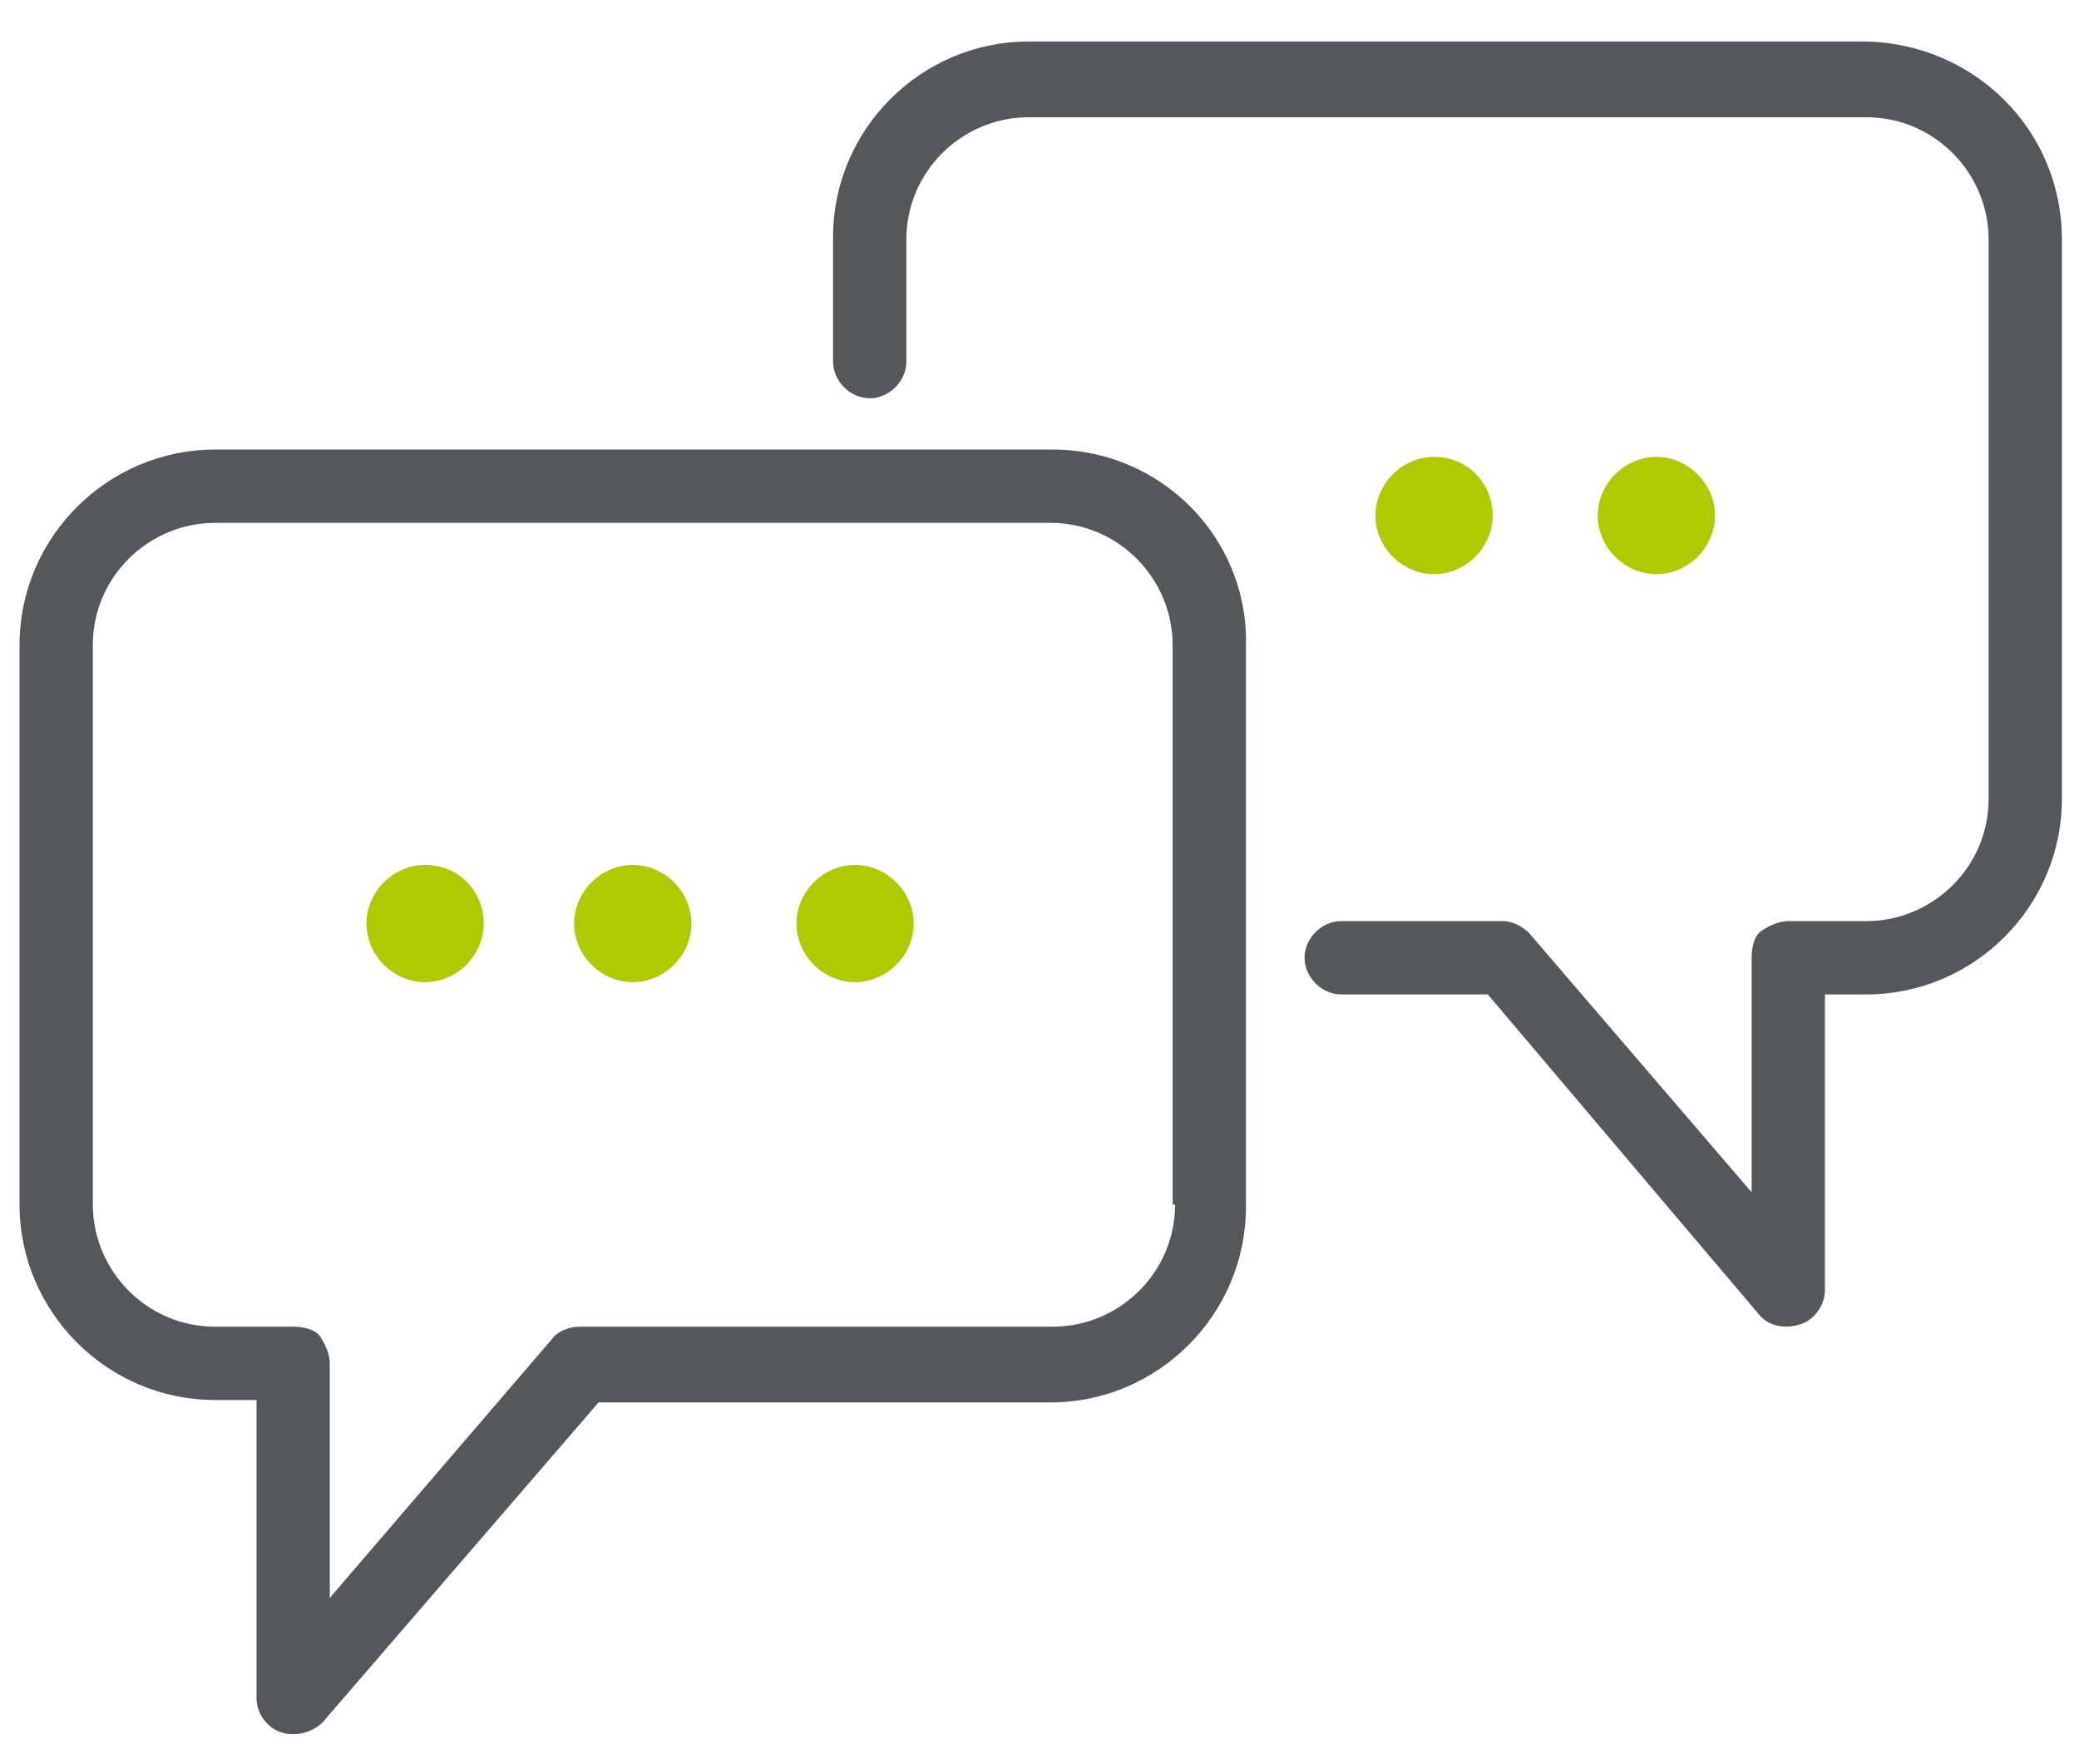
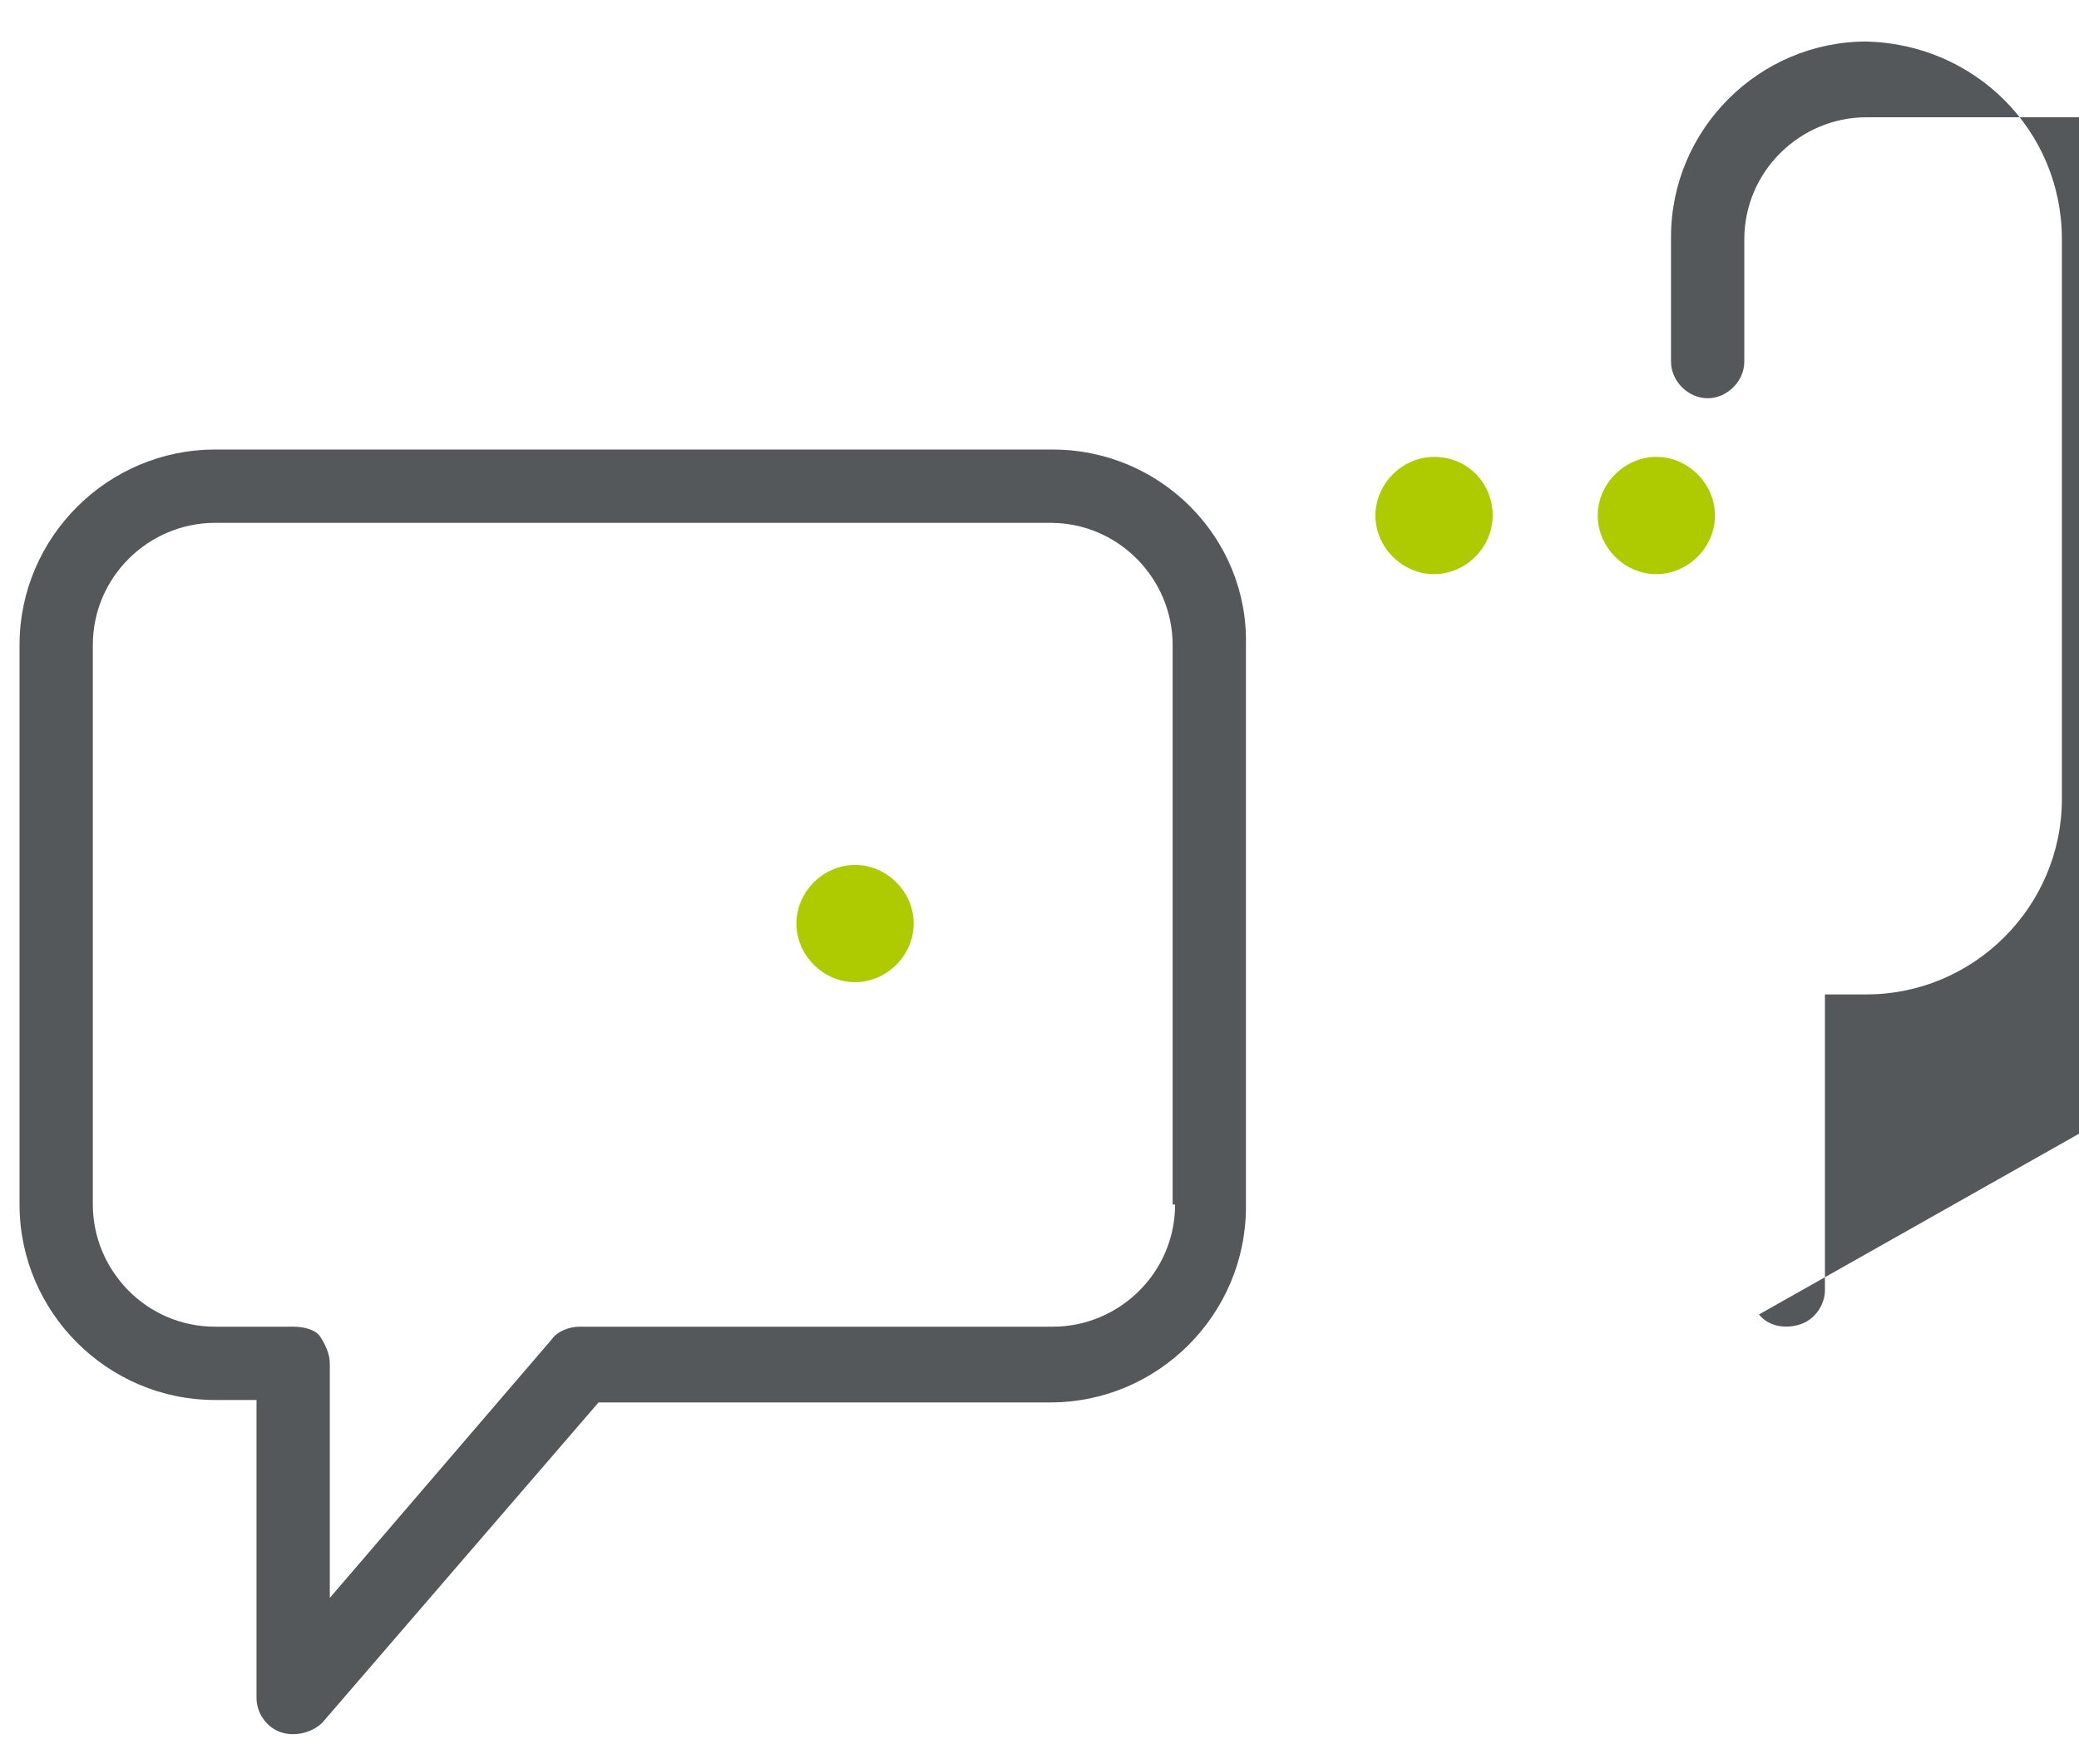
<svg xmlns="http://www.w3.org/2000/svg" version="1.1" id="Layer_2_copy_2" x="0px" y="0px" viewBox="0 0 85.1 72.2" style="enable-background:new 0 0 85.1 72.2;" xml:space="preserve">
  <style type="text/css">
	.st0{fill:#54585A;}
	.st1{fill:#ADCB00;}
</style>
  <g>
-     <path class="st0" d="M76.4,1.7L76.4,1.7H42.1h0c-4.4,0-8,3.6-8,8v0v5.1c0,0.8,0.7,1.5,1.5,1.5s1.5-0.7,1.5-1.5V9.8c0-2.8,2.3-5,5-5   h34.3c2.8,0,5,2.3,5,5v22.9c0,2.8-2.3,5-5,5h-3.2c-0.4,0-0.8,0.2-1.1,0.4s-0.4,0.7-0.4,1.1v9.6l-9.1-10.6c-0.3-0.3-0.7-0.5-1.1-0.5   h-6.6c-0.8,0-1.5,0.7-1.5,1.5s0.7,1.5,1.5,1.5h6L72,53.8c0.4,0.5,1.1,0.6,1.7,0.4s1-0.8,1-1.4V40.7h1.7h0c4.4,0,8-3.6,8-8v0V9.8v0   C84.4,5.3,80.8,1.8,76.4,1.7z" />
+     <path class="st0" d="M76.4,1.7L76.4,1.7h0c-4.4,0-8,3.6-8,8v0v5.1c0,0.8,0.7,1.5,1.5,1.5s1.5-0.7,1.5-1.5V9.8c0-2.8,2.3-5,5-5   h34.3c2.8,0,5,2.3,5,5v22.9c0,2.8-2.3,5-5,5h-3.2c-0.4,0-0.8,0.2-1.1,0.4s-0.4,0.7-0.4,1.1v9.6l-9.1-10.6c-0.3-0.3-0.7-0.5-1.1-0.5   h-6.6c-0.8,0-1.5,0.7-1.5,1.5s0.7,1.5,1.5,1.5h6L72,53.8c0.4,0.5,1.1,0.6,1.7,0.4s1-0.8,1-1.4V40.7h1.7h0c4.4,0,8-3.6,8-8v0V9.8v0   C84.4,5.3,80.8,1.8,76.4,1.7z" />
    <path class="st0" d="M43.1,18.4L43.1,18.4H8.8h0c-4.4,0-8,3.6-8,8v0v22.9v0c0,4.4,3.6,8,8,8h0h1.7v12.2c0,0.6,0.4,1.2,1,1.4   s1.3,0,1.7-0.4l11.3-13.1H43h0c4.4,0,8-3.6,8-8v0V26.4v0C51.1,22,47.5,18.4,43.1,18.4z M48.1,49.3c0,2.8-2.3,5-5,5H23.7   c-0.4,0-0.9,0.2-1.1,0.5l-9.1,10.6v-9.6c0-0.4-0.2-0.8-0.4-1.1s-0.7-0.4-1.1-0.4H8.8c-2.8,0-5-2.3-5-5V26.4c0-2.8,2.3-5,5-5H43   c2.8,0,5,2.3,5,5V49.3z" />
    <path class="st1" d="M58.7,18.7c-1.3,0-2.4,1.1-2.4,2.4c0,1.3,1.1,2.4,2.4,2.4c1.3,0,2.4-1.1,2.4-2.4   C61.1,19.8,60.1,18.7,58.7,18.7z" />
    <path class="st1" d="M67.8,18.7c-1.3,0-2.4,1.1-2.4,2.4c0,1.3,1.1,2.4,2.4,2.4c1.3,0,2.4-1.1,2.4-2.4   C70.2,19.8,69.1,18.7,67.8,18.7z" />
    <g>
-       <path class="st1" d="M25.9,35.4c-1.3,0-2.4,1.1-2.4,2.4c0,1.3,1.1,2.4,2.4,2.4c1.3,0,2.4-1.1,2.4-2.4    C28.3,36.5,27.2,35.4,25.9,35.4z" />
      <path class="st1" d="M35,35.4c-1.3,0-2.4,1.1-2.4,2.4c0,1.3,1.1,2.4,2.4,2.4c1.3,0,2.4-1.1,2.4-2.4C37.4,36.5,36.3,35.4,35,35.4z" />
-       <path class="st1" d="M17.4,35.4c-1.3,0-2.4,1.1-2.4,2.4c0,1.3,1.1,2.4,2.4,2.4c1.3,0,2.4-1.1,2.4-2.4    C19.8,36.5,18.8,35.4,17.4,35.4z" />
    </g>
  </g>
</svg>